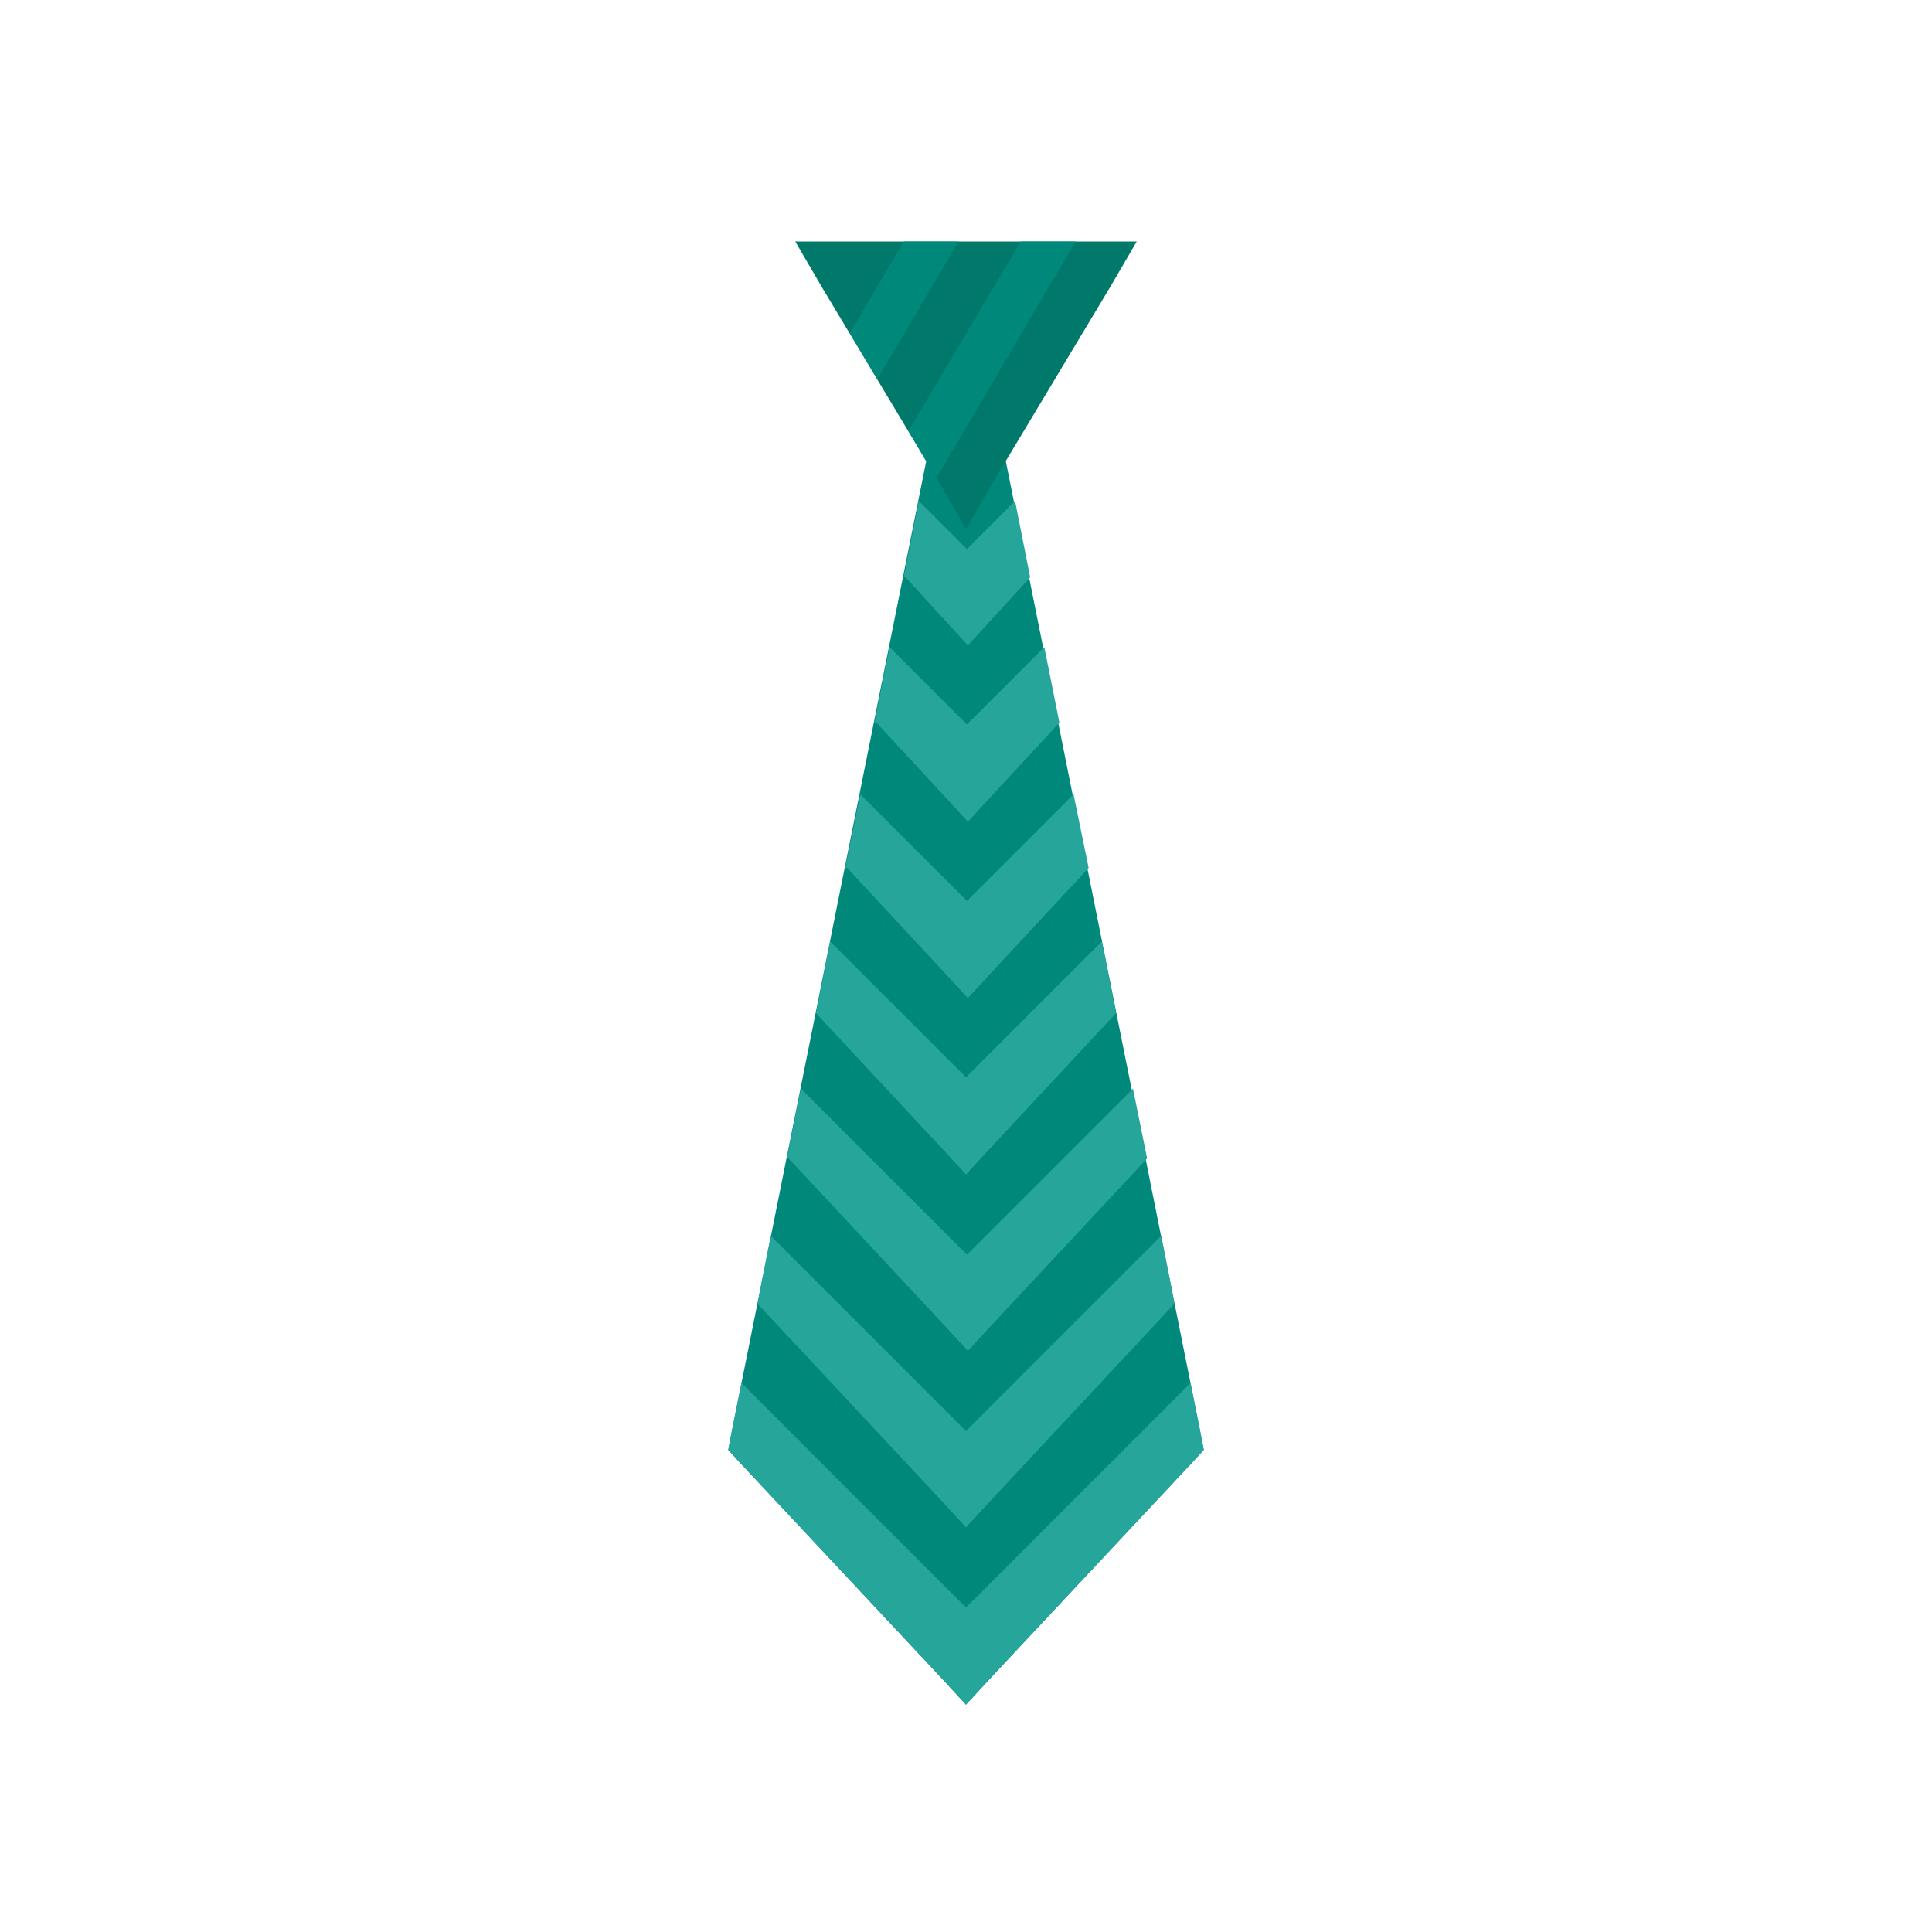
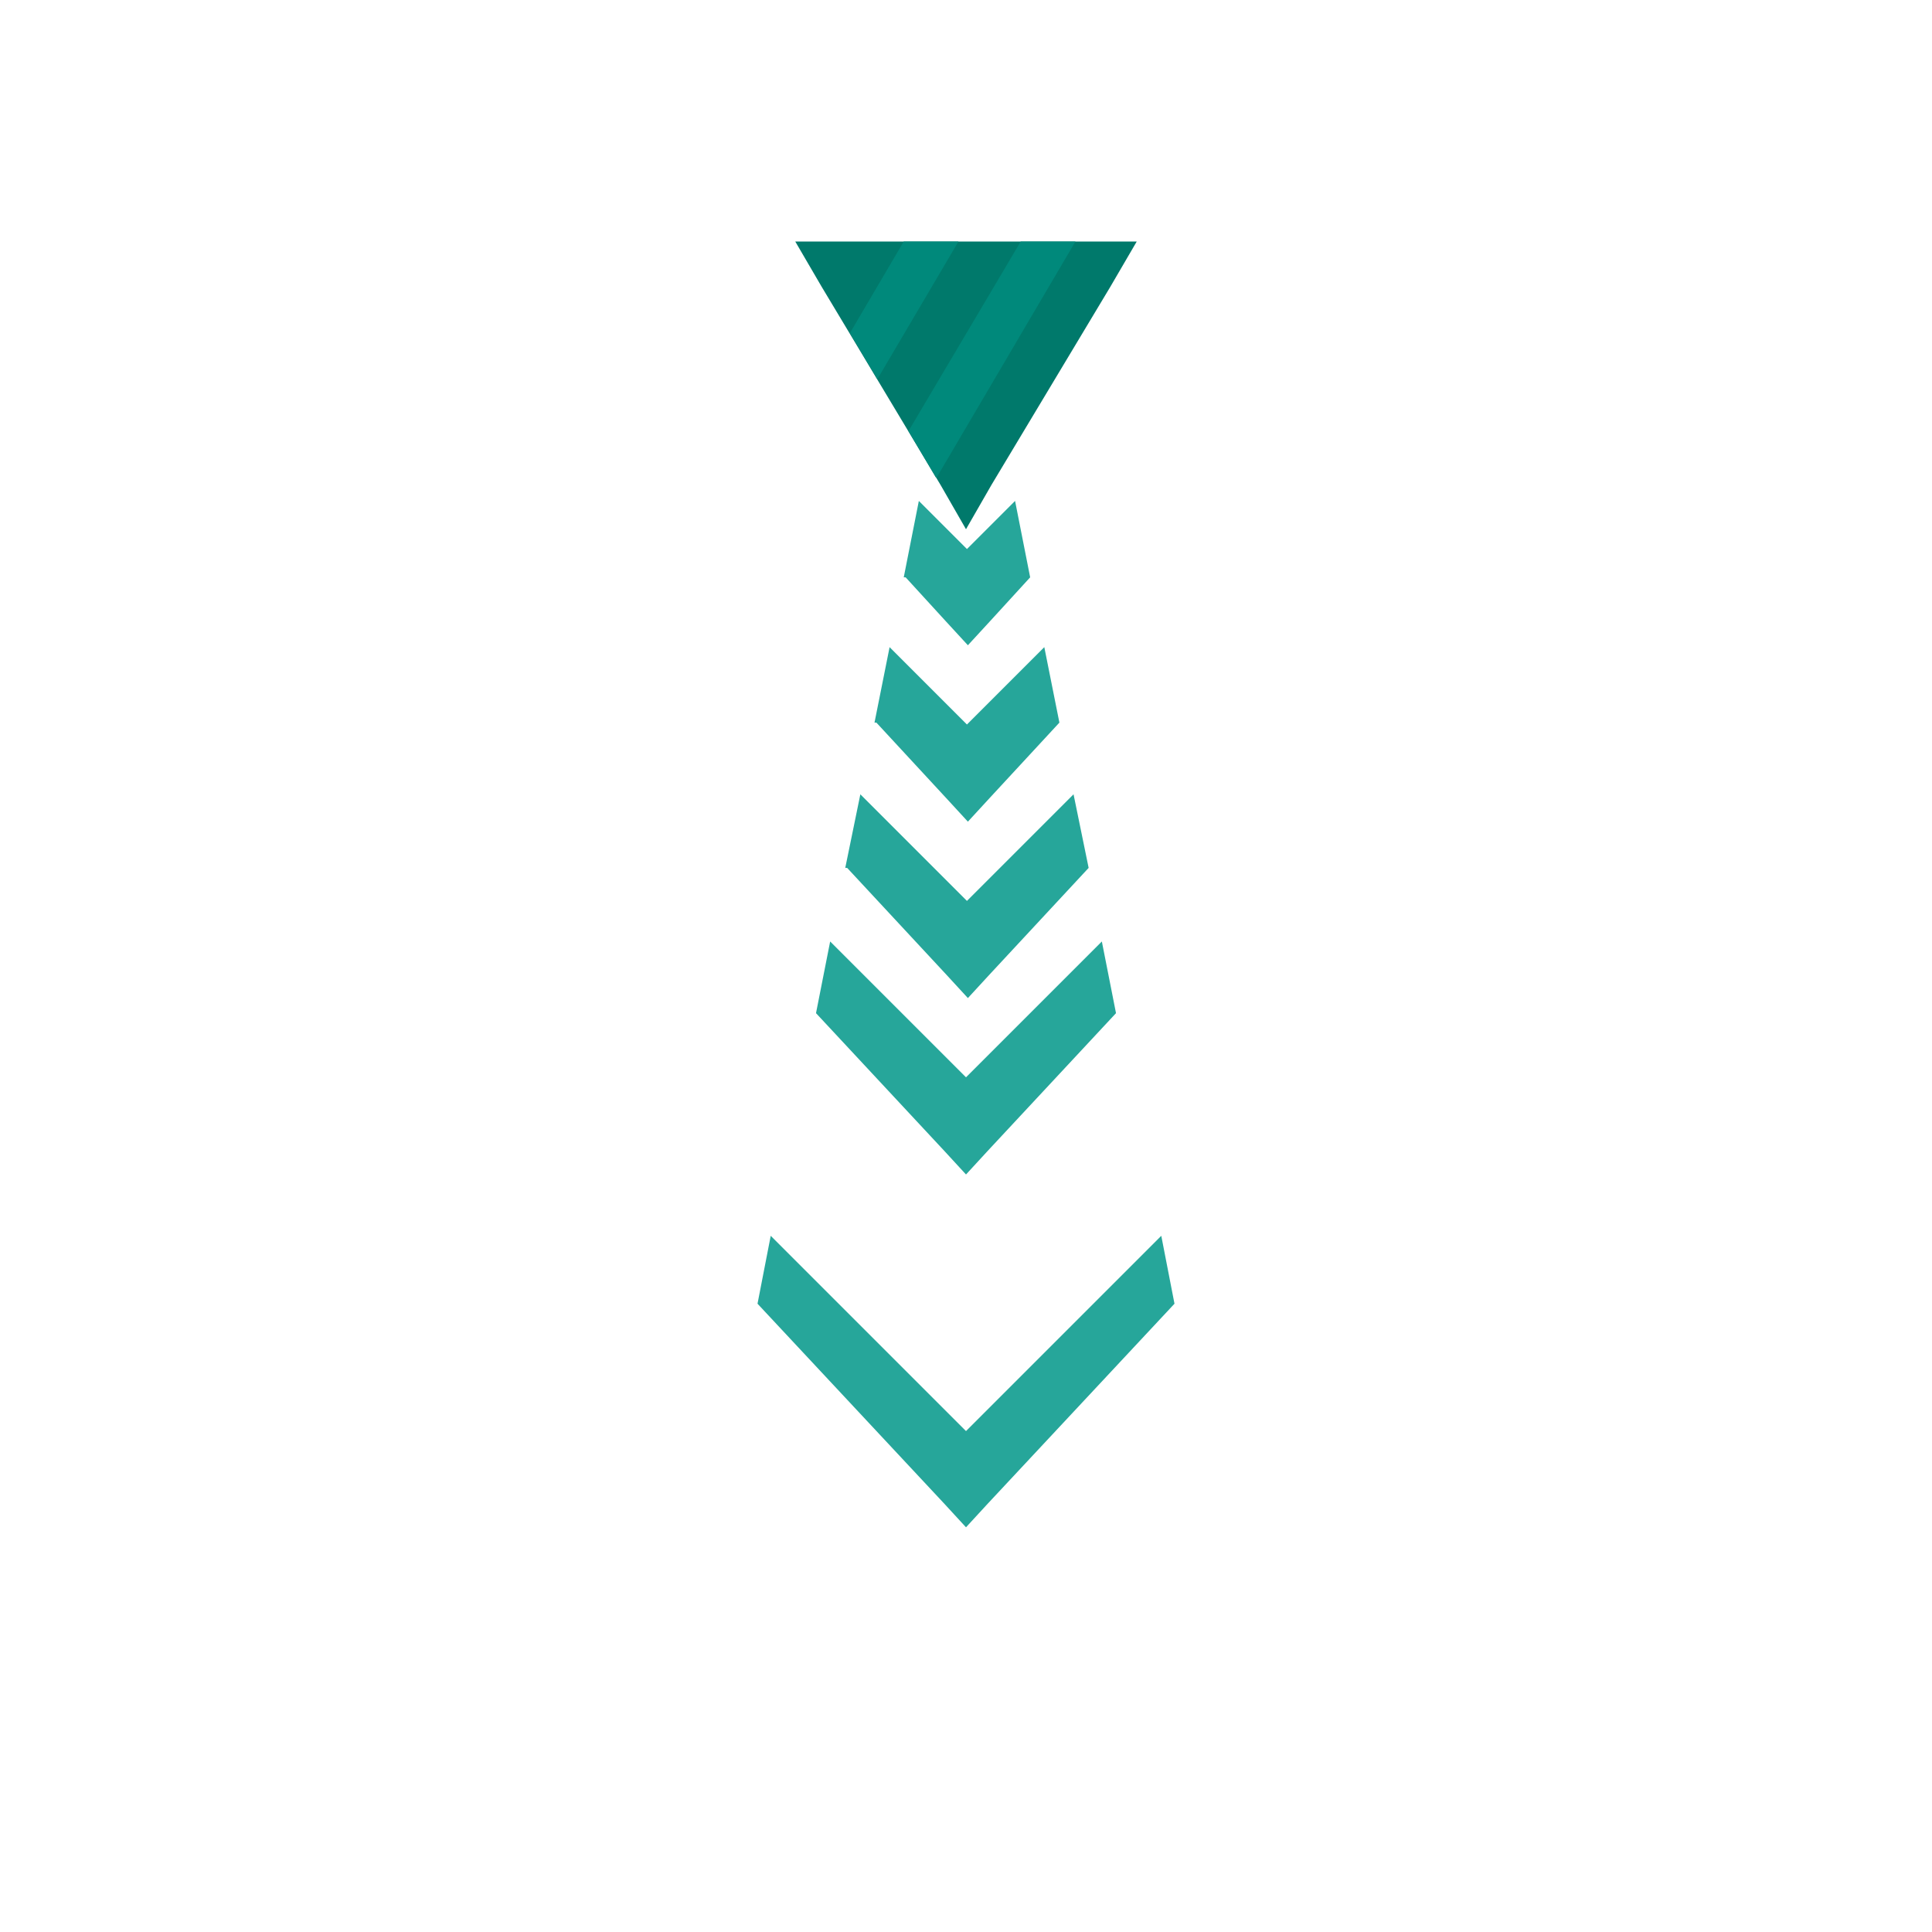
<svg xmlns="http://www.w3.org/2000/svg" xml:space="preserve" width="800px" height="800px" style="shape-rendering:geometricPrecision; text-rendering:geometricPrecision; image-rendering:optimizeQuality; fill-rule:evenodd; clip-rule:evenodd" viewBox="0 0 2048 2048">
  <defs>
    <style type="text/css">
   
    .fil4 {fill:none}
    .fil3 {fill:#26A69A}
    .fil2 {fill:#00796B;fill-rule:nonzero}
    .fil0 {fill:#00897B;fill-rule:nonzero}
    .fil1 {fill:#26A69A;fill-rule:nonzero}
   
  </style>
  </defs>
  <g id="Layer_x0020_1">
    <g id="_373095648">
-       <polygon class="fil0" points="775,1521 993,433 1055,433 1273,1521 1276,1537 1265,1549 1047,1782 1024,1807 1001,1782 783,1549 772,1537 " />
-       <path class="fil1" d="M803 1382l14 -72 207 207 207 -207 14 72 -198 212 -23 25 -23 -25 -198 -212zm31 -154l15 -74 176 176 176 -176 15 74 -167 179 -23 25 -23 -25 -167 -179zm31 -154l15 -76 144 144 144 -144 15 76 -136 146 -23 25 -23 -25 -136 -146zm31 -154l16 -78 113 113 113 -113 16 78 -105 113 -23 25 -23 -25 -105 -113zm31 -154l16 -80 82 82 82 -82 16 80 -74 80 -23 25 -23 -25 -74 -80zm31 -154l16 -81 51 51 51 -51 16 81 -43 47 -23 25 -23 -25 -43 -47z" />
+       <path class="fil1" d="M803 1382l14 -72 207 207 207 -207 14 72 -198 212 -23 25 -23 -25 -198 -212zm31 -154zm31 -154l15 -76 144 144 144 -144 15 76 -136 146 -23 25 -23 -25 -136 -146zm31 -154l16 -78 113 113 113 -113 16 78 -105 113 -23 25 -23 -25 -105 -113zm31 -154l16 -80 82 82 82 -82 16 80 -74 80 -23 25 -23 -25 -74 -80zm31 -154l16 -81 51 51 51 -51 16 81 -43 47 -23 25 -23 -25 -43 -47z" />
      <polygon class="fil2" points="1177,304 1051,514 1024,561 997,514 871,304 843,256 899,256 1024,256 1149,256 1205,256 " />
      <path class="fil0" d="M992 506l-29 -49 119 -201 58 0 -147 250zm-62 -104l-29 -49 57 -97 58 0 -86 146z" />
-       <polygon class="fil3" points="783,1549 1001,1782 1024,1807 1047,1782 1265,1549 1276,1537 1273,1521 1262,1466 1024,1704 786,1466 775,1521 772,1537 " />
    </g>
    <rect class="fil4" width="2048" height="2048" />
  </g>
</svg>